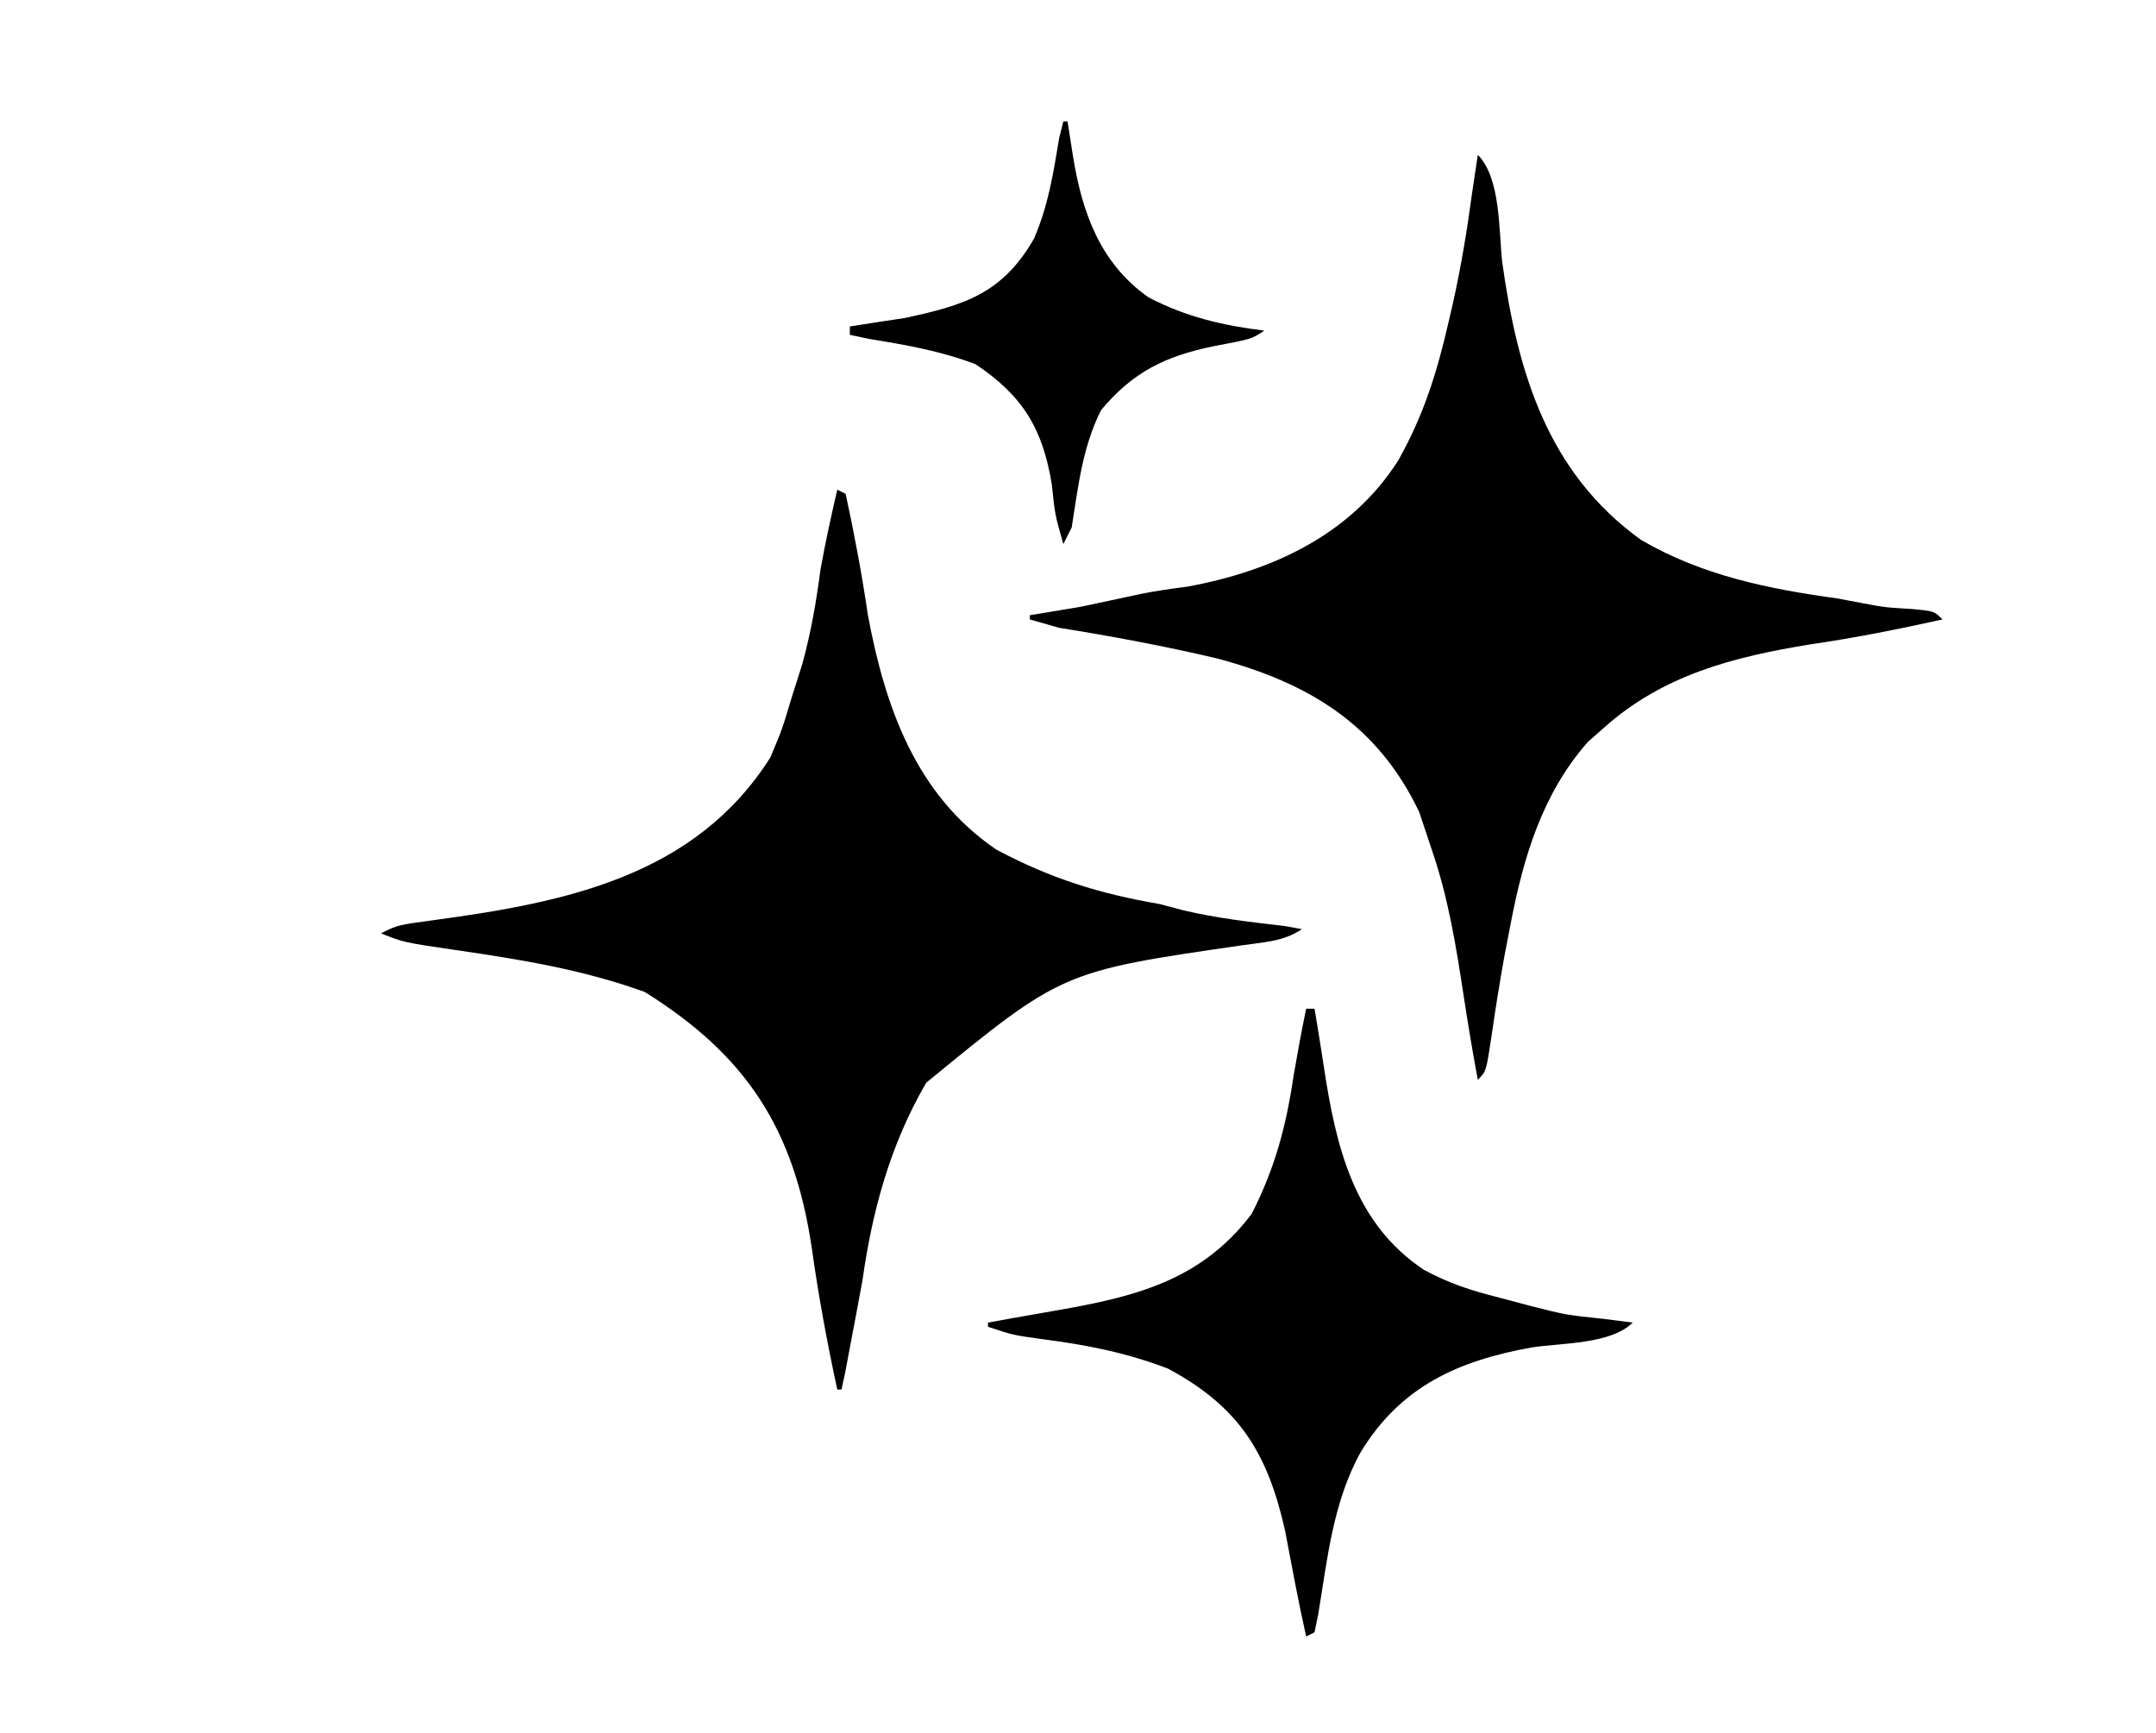
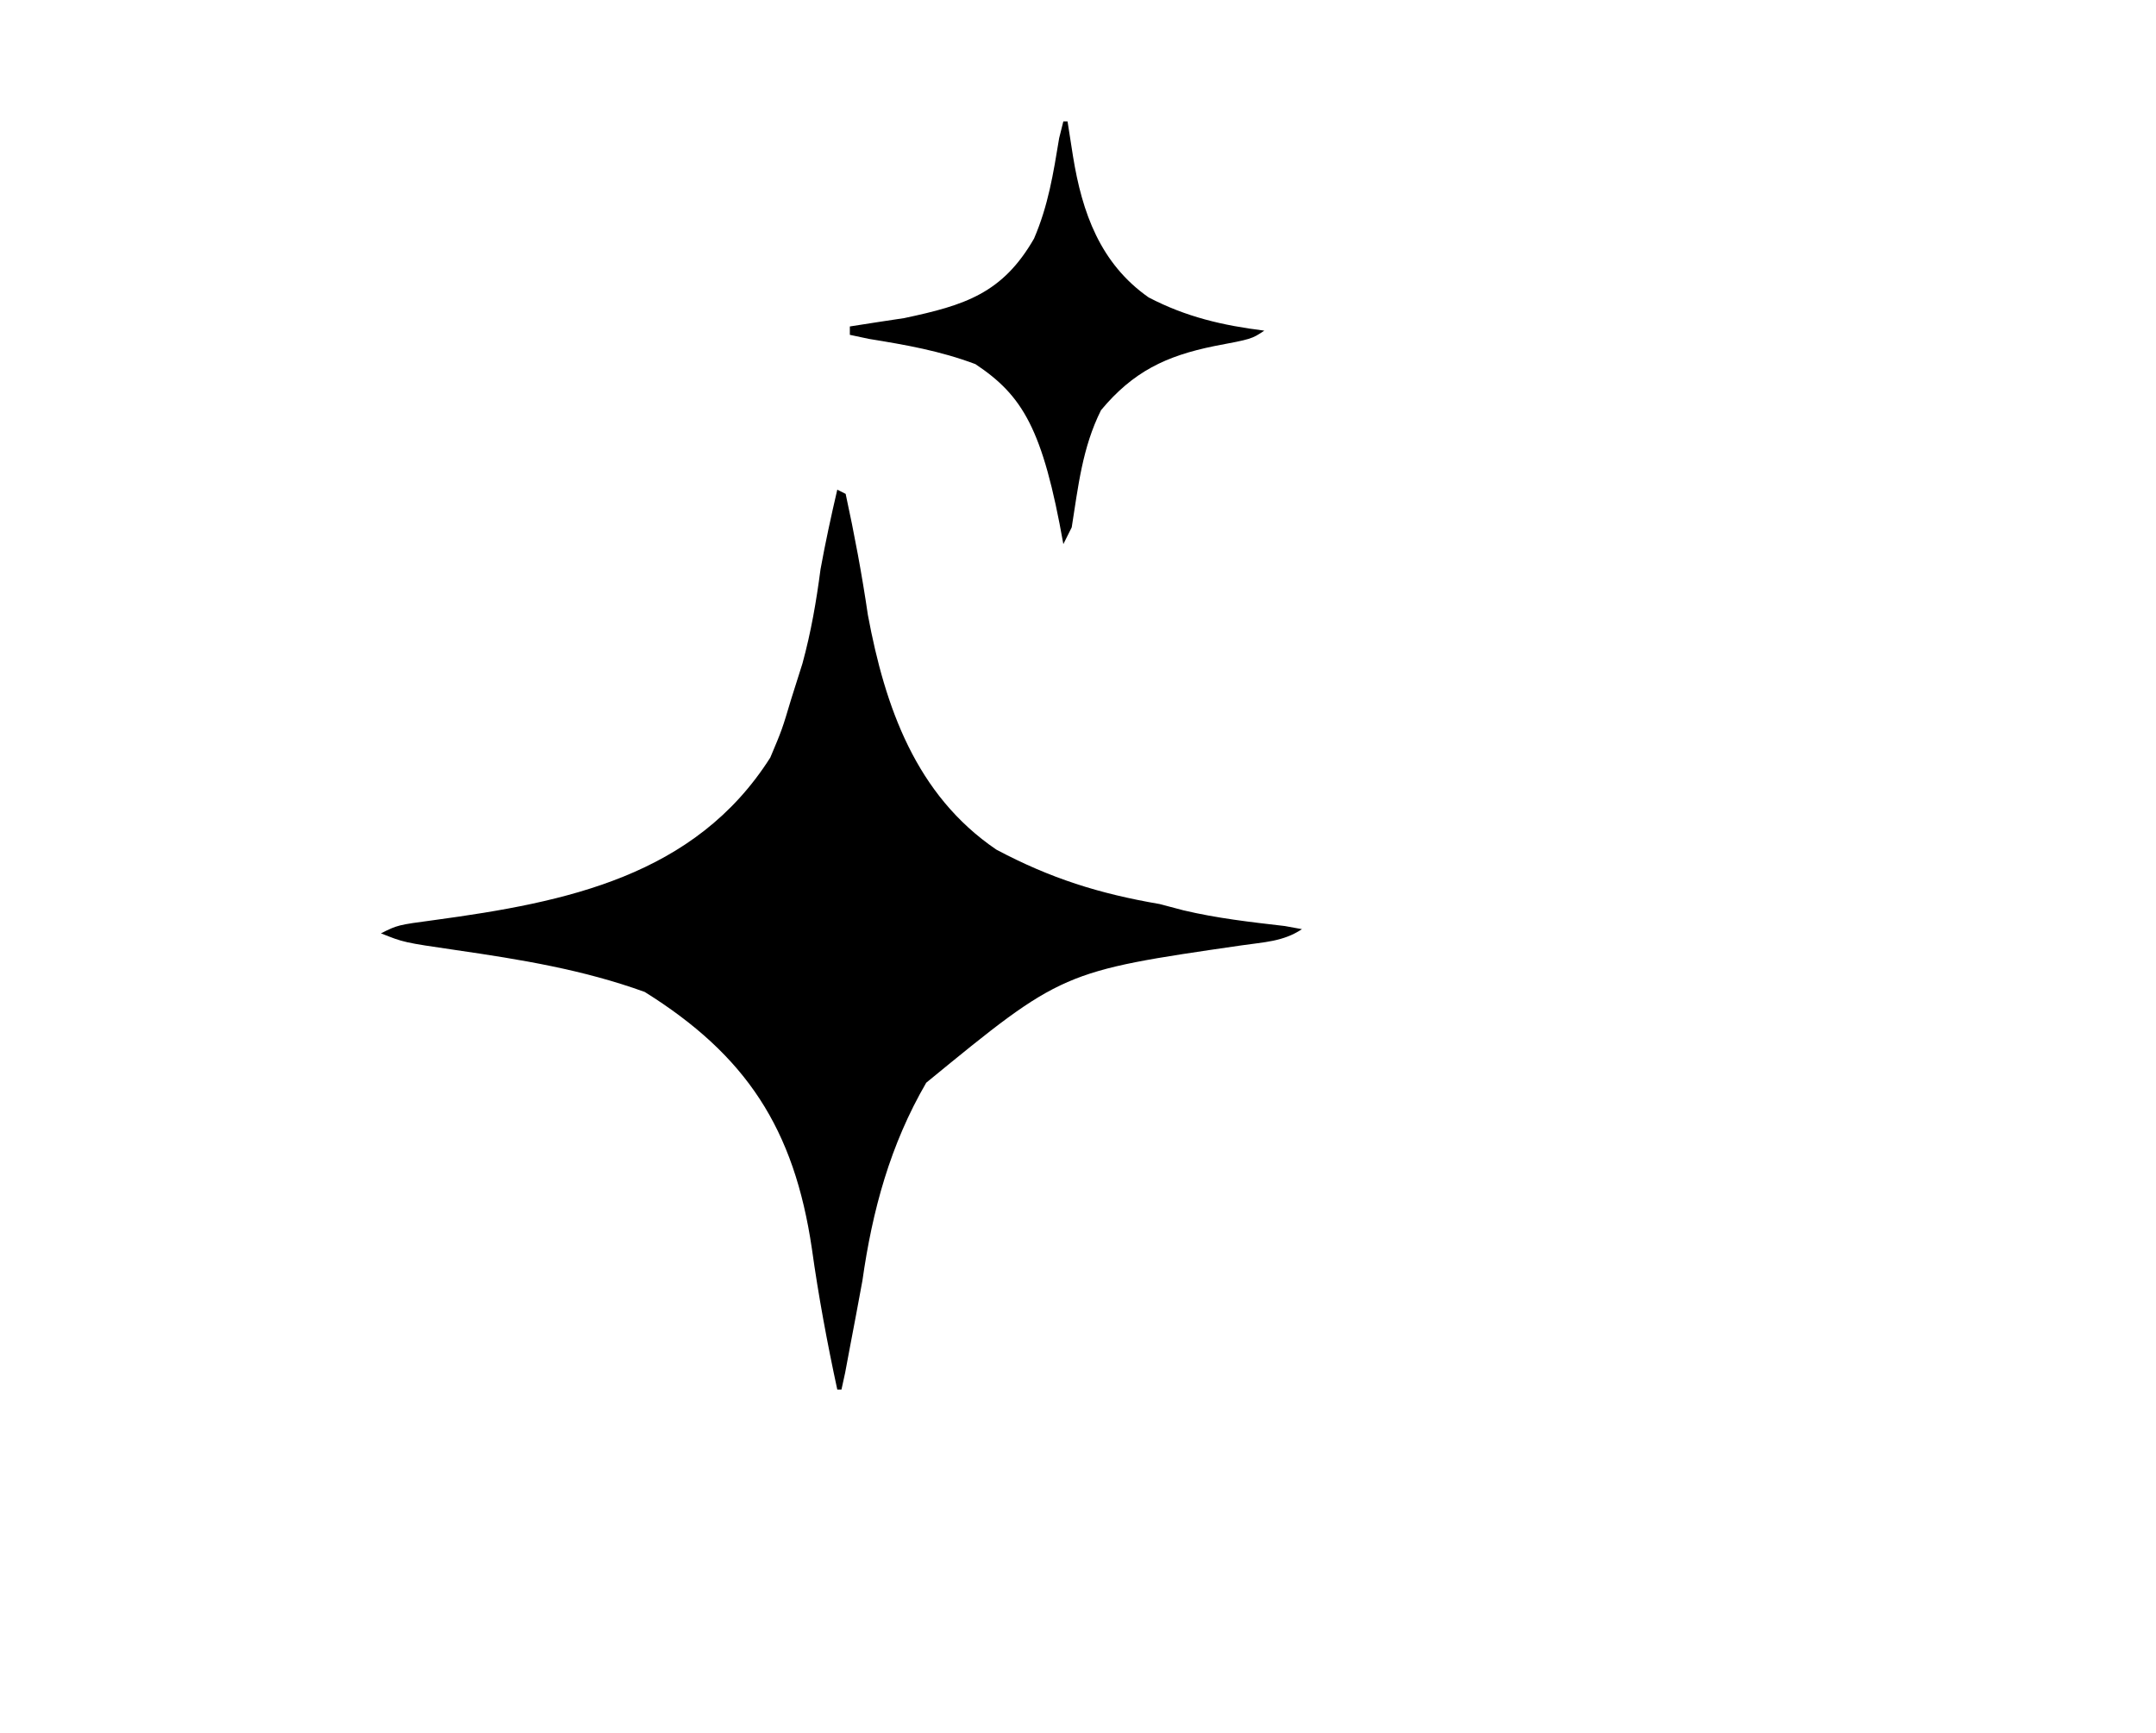
<svg xmlns="http://www.w3.org/2000/svg" id="svg" viewBox="0 0 515 414" preserveAspectRatio="none" style="display:block">
-   <path d="M0 0 C5.481 5.481 5.009 18.086 5.812 25.5 C9.488 51.806 16.538 75.838 39 92 C53.633 100.536 69.462 103.719 86 106 C88.939 106.557 88.939 106.557 91.938 107.125 C97.227 108.122 97.227 108.122 103.562 108.5 C109 109 109 109 111 111 C100.57 113.318 90.138 115.397 79.562 116.938 C61.142 119.92 44.136 124.258 30 137 C28.175 138.609 28.175 138.609 26.312 140.25 C15.441 152.557 10.917 167.745 7.875 183.562 C7.121 187.47 7.121 187.47 6.352 191.457 C5.201 197.879 4.171 204.292 3.25 210.75 C2 219 2 219 0 221 C-1.242 214.317 -2.351 207.655 -3.375 200.938 C-5.206 188.978 -7.044 177.481 -11 166 C-11.99 163.03 -12.98 160.06 -14 157 C-23.998 136.028 -40.432 126.165 -62.25 120.328 C-74.769 117.374 -87.303 115.031 -100 113 C-102.31 112.34 -104.62 111.68 -107 111 C-107 110.67 -107 110.34 -107 110 C-103.001 109.325 -99.001 108.661 -95 108 C-90.193 107.002 -85.396 105.964 -80.598 104.926 C-76.927 104.187 -73.215 103.652 -69.5 103.188 C-49.168 99.473 -30.332 90.808 -19 73 C-12.957 62.269 -9.712 51.899 -7 40 C-6.64 38.449 -6.281 36.899 -5.91 35.301 C-3.99 26.629 -2.545 17.993 -1.375 9.188 C-0.921 6.156 -0.468 3.124 0 0 Z" transform="translate(353,37)" fill="#000" />
  <path d="M0 0 C0.99 0.495 0.99 0.495 2 1 C4.089 10.635 5.88 20.183 7.312 29.938 C11.405 51.917 18.777 72.938 38 86 C50.97 92.887 62.551 96.523 77 99 C78.877 99.495 80.754 99.99 82.688 100.5 C90.697 102.403 98.731 103.307 106.902 104.254 C108.255 104.5 109.607 104.746 111 105 C106.497 108.002 101.896 108.085 96.562 108.875 C53.698 115.092 53.698 115.092 21.25 141.688 C12.652 156.48 8.386 172.142 6 189 C5.022 194.337 4.023 199.671 3 205 C2.629 206.98 2.257 208.96 1.875 211 C1.586 212.32 1.298 213.64 1 215 C0.67 215 0.34 215 0 215 C-2.403 203.863 -4.49 192.659 -6.062 181.375 C-10.293 152.607 -21.756 135.152 -46 120 C-60.753 114.666 -75.598 112.255 -91.061 110.004 C-103.552 108.179 -103.552 108.179 -109 106 C-105 104 -105 104 -96.125 102.812 C-64.808 98.559 -33.978 92.337 -16 64 C-13.185 57.318 -13.185 57.318 -11 50 C-9.67 45.792 -9.67 45.792 -8.312 41.5 C-6.249 33.914 -5.023 26.776 -4 19 C-2.836 12.607 -1.479 6.334 0 0 Z" transform="translate(200,117)" fill="#000" />
-   <path d="M0 0 C0.66 0 1.32 0 2 0 C2.772 4.631 3.533 9.264 4.23 13.906 C7.098 32.89 11.407 51.318 28.188 62.438 C34.225 65.652 39.29 67.323 46 69 C49.712 69.99 49.712 69.99 53.5 71 C62.047 73.173 62.047 73.173 71.125 74.125 C73.394 74.414 75.662 74.703 78 75 C72.79 80.21 61.003 79.846 53.875 80.938 C36.199 84.134 22.546 90.289 13 106 C6.377 117.985 5.097 131.421 2.875 144.75 C2.586 146.153 2.297 147.555 2 149 C1.34 149.33 0.68 149.66 0 150 C-1.887 141.584 -3.444 133.118 -5.051 124.645 C-9.238 106.073 -16.028 95.114 -33 86 C-42.825 82.229 -52.339 80.343 -62.75 79 C-70 78 -70 78 -76 76 C-76 75.67 -76 75.34 -76 75 C-71.913 74.257 -67.825 73.52 -63.73 72.816 C-43.425 69.312 -25.989 66.247 -13 49 C-7.437 38.057 -4.78 28.103 -3 16 C-2.078 10.653 -1.101 5.313 0 0 Z" transform="translate(312,241)" fill="#000" />
-   <path d="M0 0 C0.33 0 0.66 0 1 0 C1.433 2.764 1.866 5.527 2.312 8.375 C4.477 21.763 8.799 33.959 20.375 42.062 C29.295 46.721 38.056 48.757 48 50 C45 52 45 52 36.062 53.688 C24.483 56.046 16.667 59.8 9 69 C4.526 77.949 3.56 87.212 2 97 C1.34 98.32 0.68 99.64 0 101 C-2 94 -2 94 -2.75 86.812 C-4.889 73.445 -9.735 65.51 -21 58 C-29.514 54.807 -37.535 53.421 -46.469 51.965 C-47.964 51.646 -49.459 51.328 -51 51 C-51 50.34 -51 49.68 -51 49 C-46.67 48.311 -42.336 47.65 -38 47 C-23.515 43.927 -14.545 41.114 -7 28 C-3.588 20.039 -2.41 12.524 -1 4 C-0.67 2.68 -0.34 1.36 0 0 Z" transform="translate(254,29)" fill="#000" />
+   <path d="M0 0 C0.33 0 0.66 0 1 0 C1.433 2.764 1.866 5.527 2.312 8.375 C4.477 21.763 8.799 33.959 20.375 42.062 C29.295 46.721 38.056 48.757 48 50 C45 52 45 52 36.062 53.688 C24.483 56.046 16.667 59.8 9 69 C4.526 77.949 3.56 87.212 2 97 C1.34 98.32 0.68 99.64 0 101 C-4.889 73.445 -9.735 65.51 -21 58 C-29.514 54.807 -37.535 53.421 -46.469 51.965 C-47.964 51.646 -49.459 51.328 -51 51 C-51 50.34 -51 49.68 -51 49 C-46.67 48.311 -42.336 47.65 -38 47 C-23.515 43.927 -14.545 41.114 -7 28 C-3.588 20.039 -2.41 12.524 -1 4 C-0.67 2.68 -0.34 1.36 0 0 Z" transform="translate(254,29)" fill="#000" />
</svg>